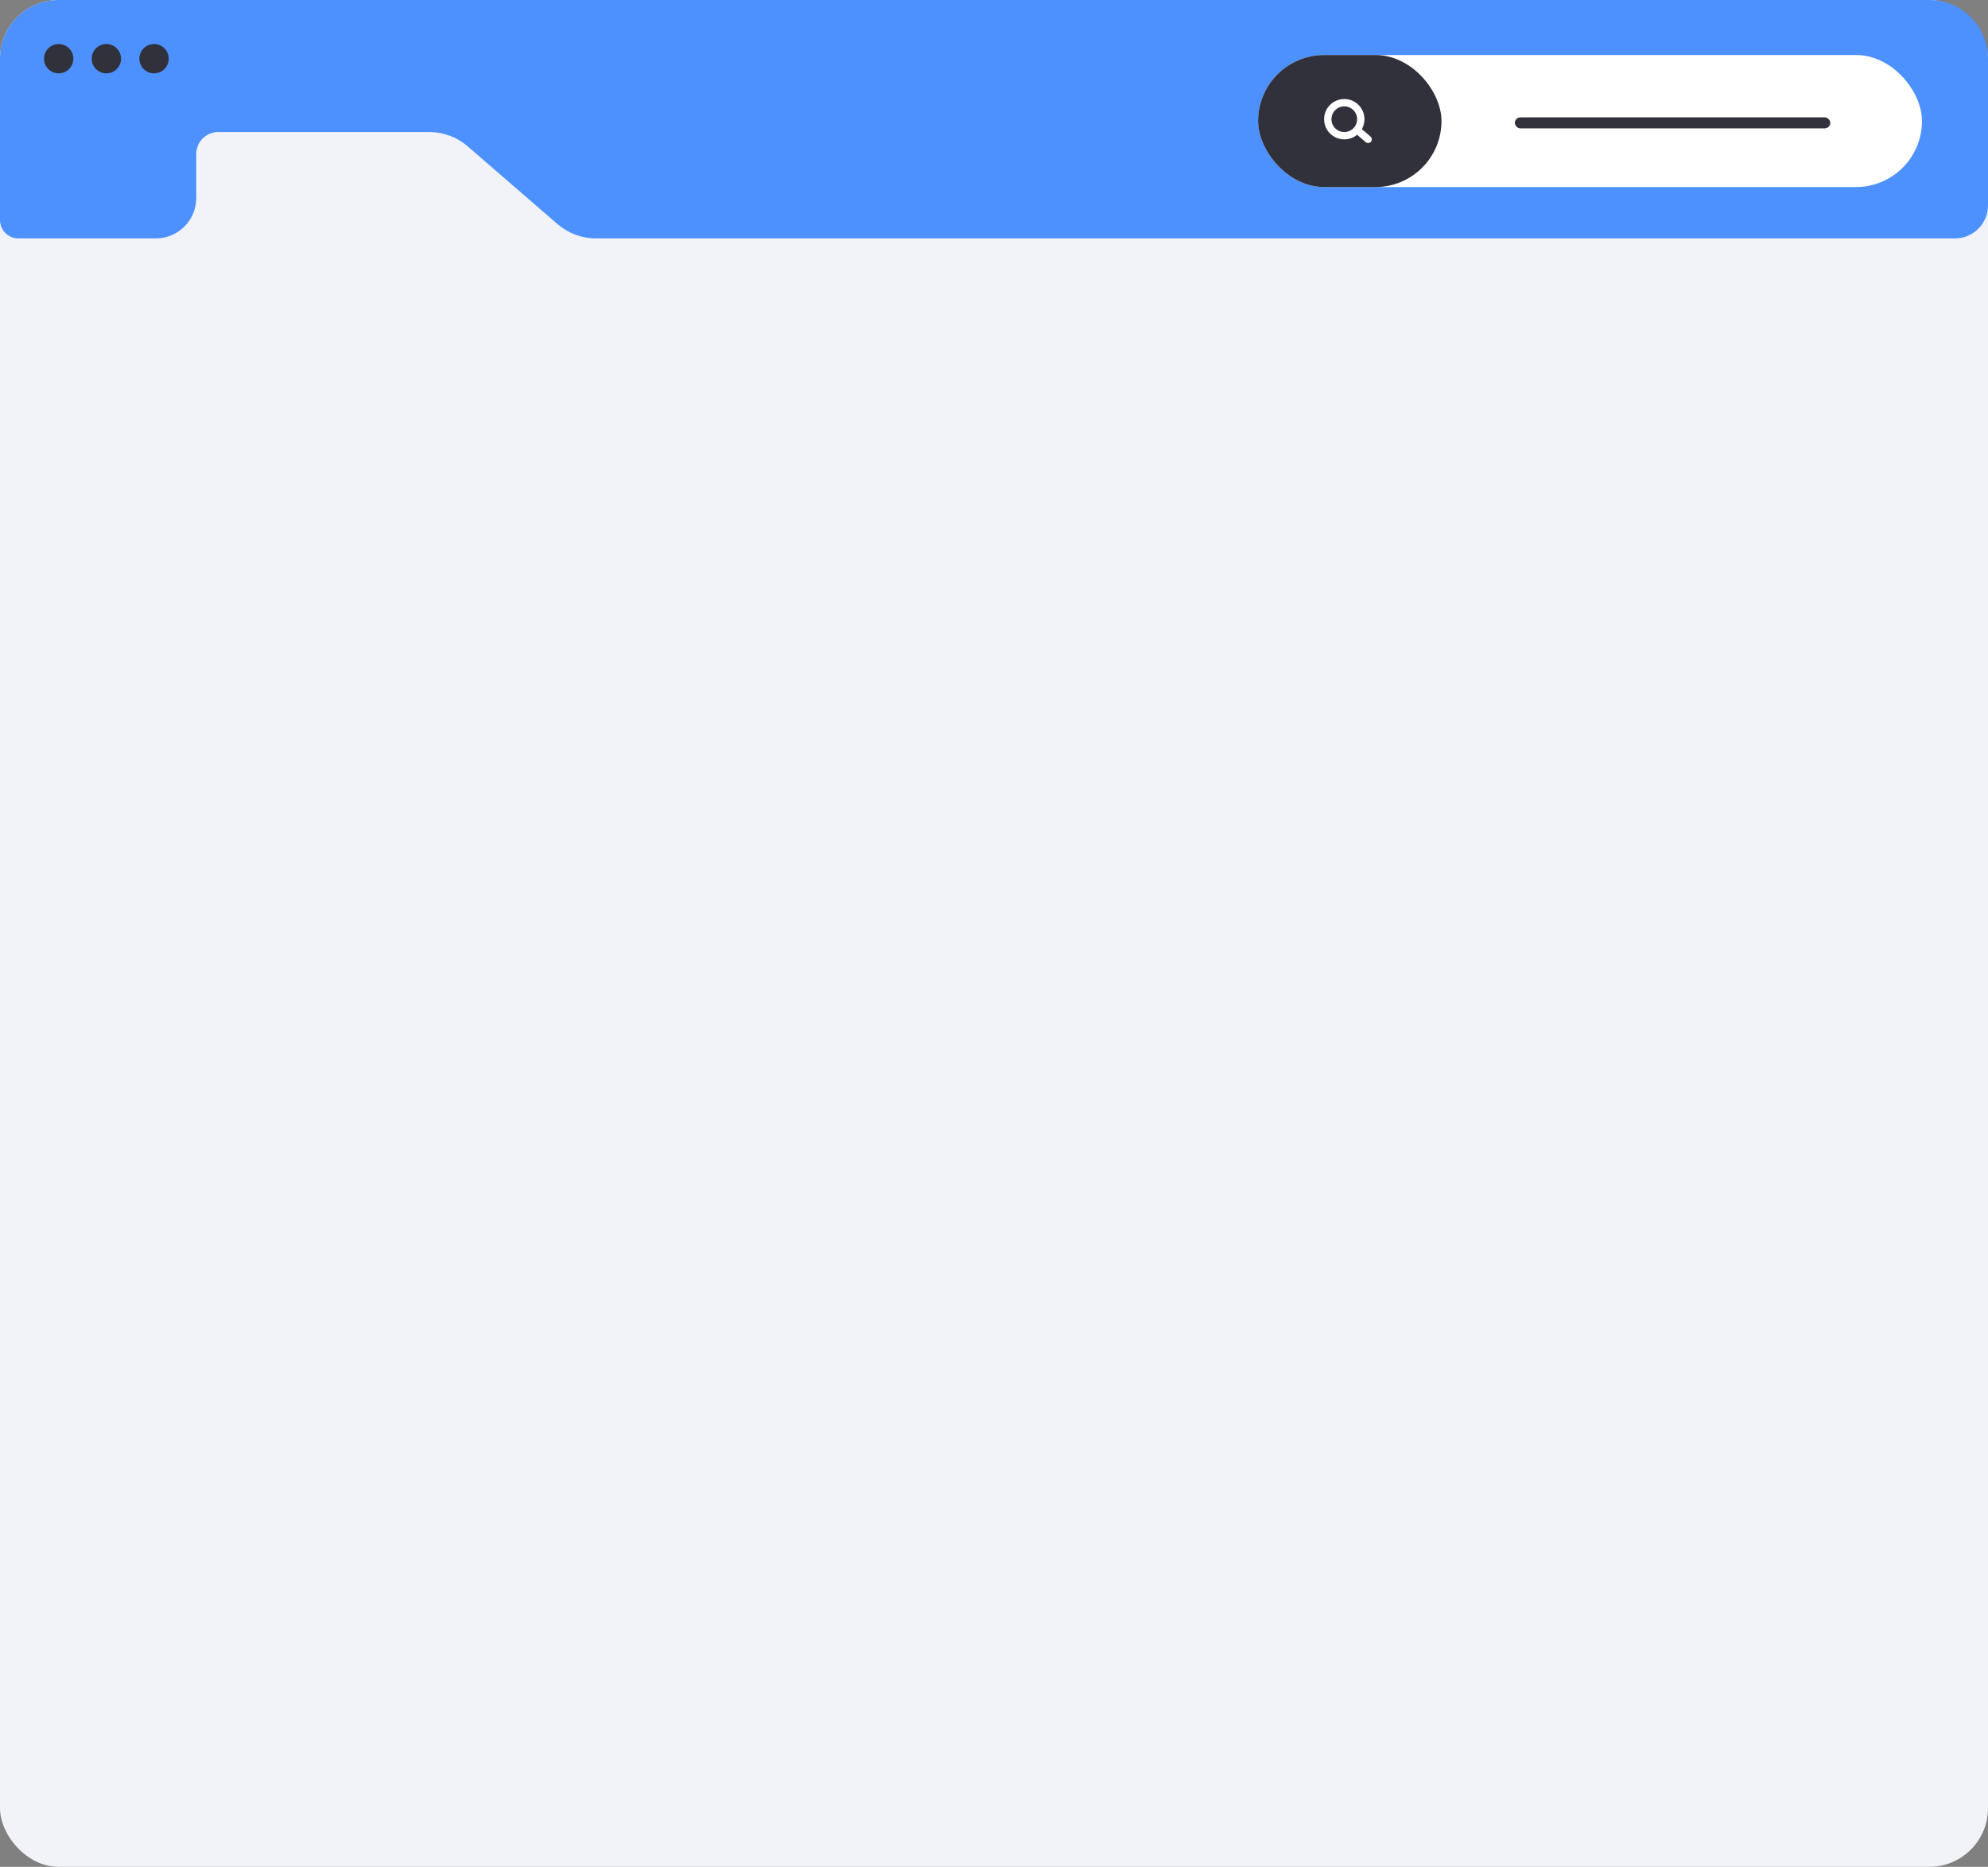
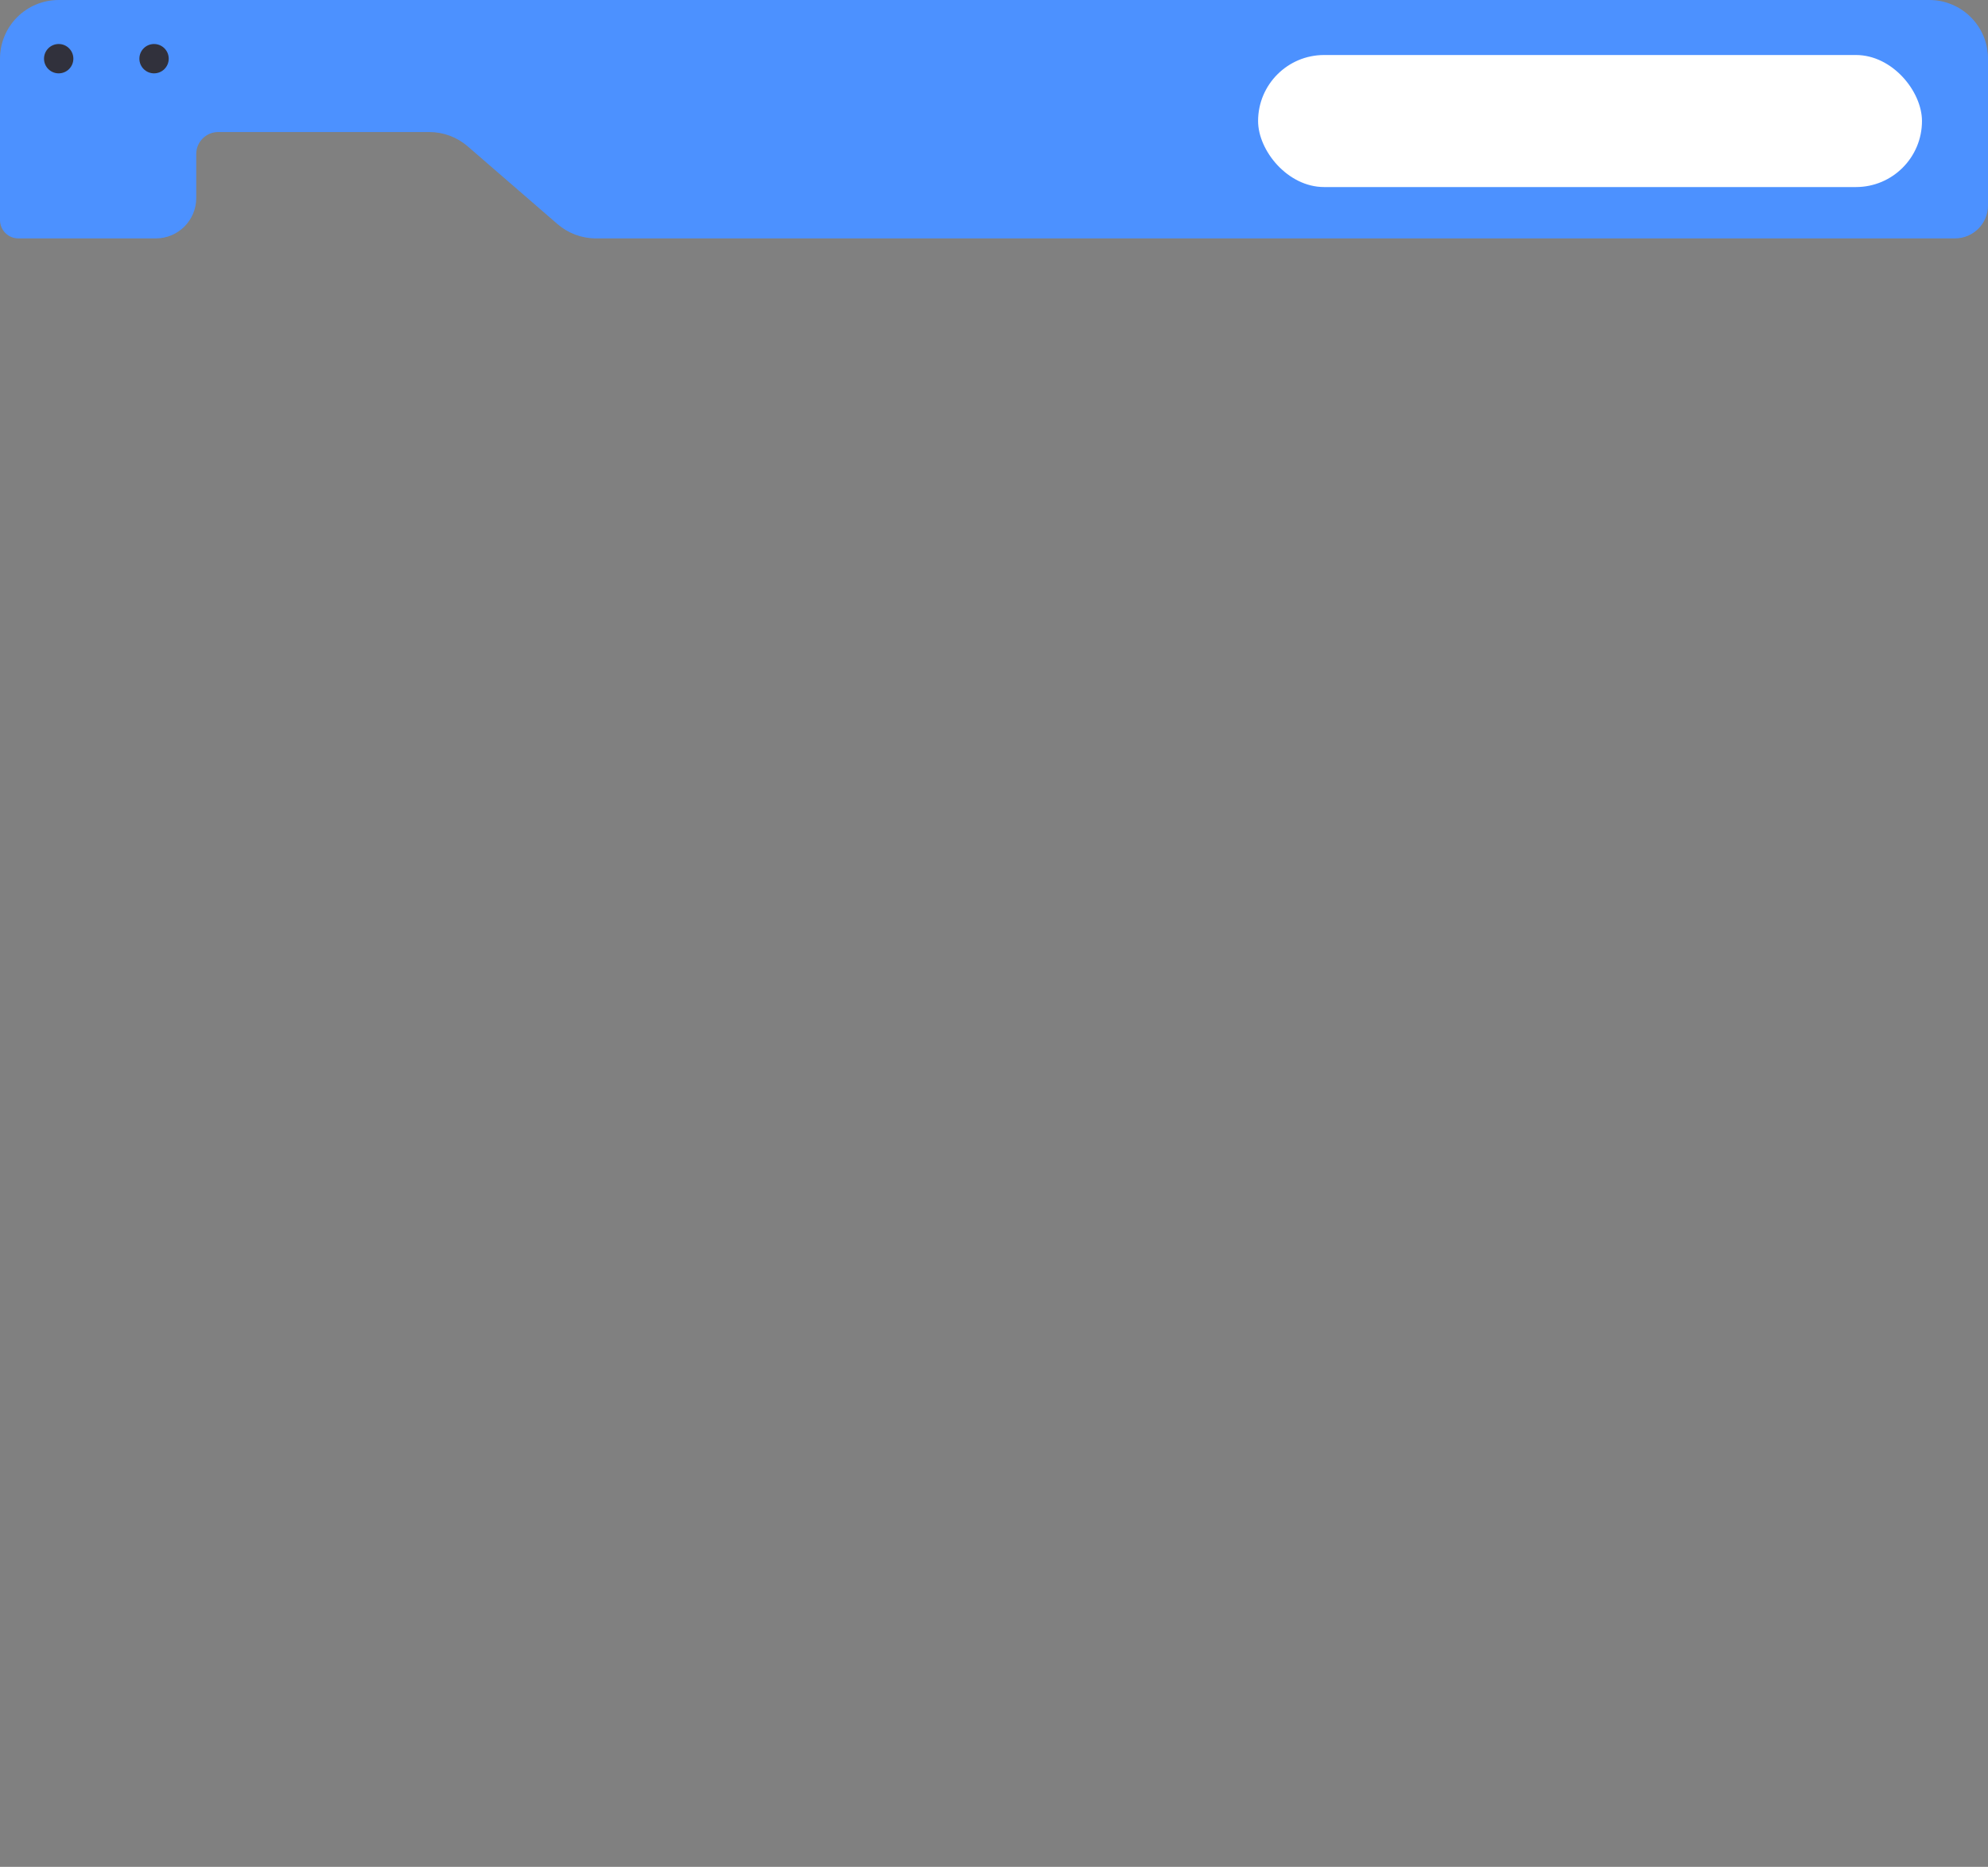
<svg xmlns="http://www.w3.org/2000/svg" width="542" height="509" viewBox="0 0 542 509" fill="none">
  <rect x="0" y="0" width="542" height="509" fill="#808080" stroke="none" />
-   <rect width="542" height="509" rx="16" fill="#F1F3F9" />
  <path d="M0 16C0 7.163 7.163 0 16 0H526C534.837 0 542 7.163 542 16V56C542 60.971 537.971 65 533 65H162.463C158.617 65 154.899 63.614 151.991 61.097L127.509 39.903C124.601 37.386 120.883 36 117.037 36H59.5C56.186 36 53.5 38.686 53.5 42V54C53.5 60.075 48.575 65 42.5 65H5C2.239 65 0 62.761 0 60V16Z" fill="#4C91FF" />
  <rect x="343" y="15" width="181" height="36" rx="18" fill="white" />
-   <rect x="343" y="15" width="50" height="36" rx="18" fill="#31313C" />
-   <rect x="413" y="32" width="86" height="3" rx="1.5" fill="#31313C" />
-   <path d="M372.349 38.759C372.769 39.119 373.4 39.07 373.759 38.651C374.119 38.231 374.07 37.6 373.651 37.241L372.349 38.759ZM368.849 35.759L372.349 38.759L373.651 37.241L370.151 34.241L368.849 35.759Z" fill="white" />
-   <circle cx="366.5" cy="32.5" r="4.5" stroke="white" stroke-width="2" />
+   <path d="M372.349 38.759C372.769 39.119 373.4 39.07 373.759 38.651C374.119 38.231 374.07 37.6 373.651 37.241L372.349 38.759ZL372.349 38.759L373.651 37.241L370.151 34.241L368.849 35.759Z" fill="white" />
  <circle cx="16" cy="16" r="4" fill="#31313C" />
-   <circle cx="29" cy="16" r="4" fill="#31313C" />
  <circle cx="42" cy="16" r="4" fill="#31313C" />
</svg>